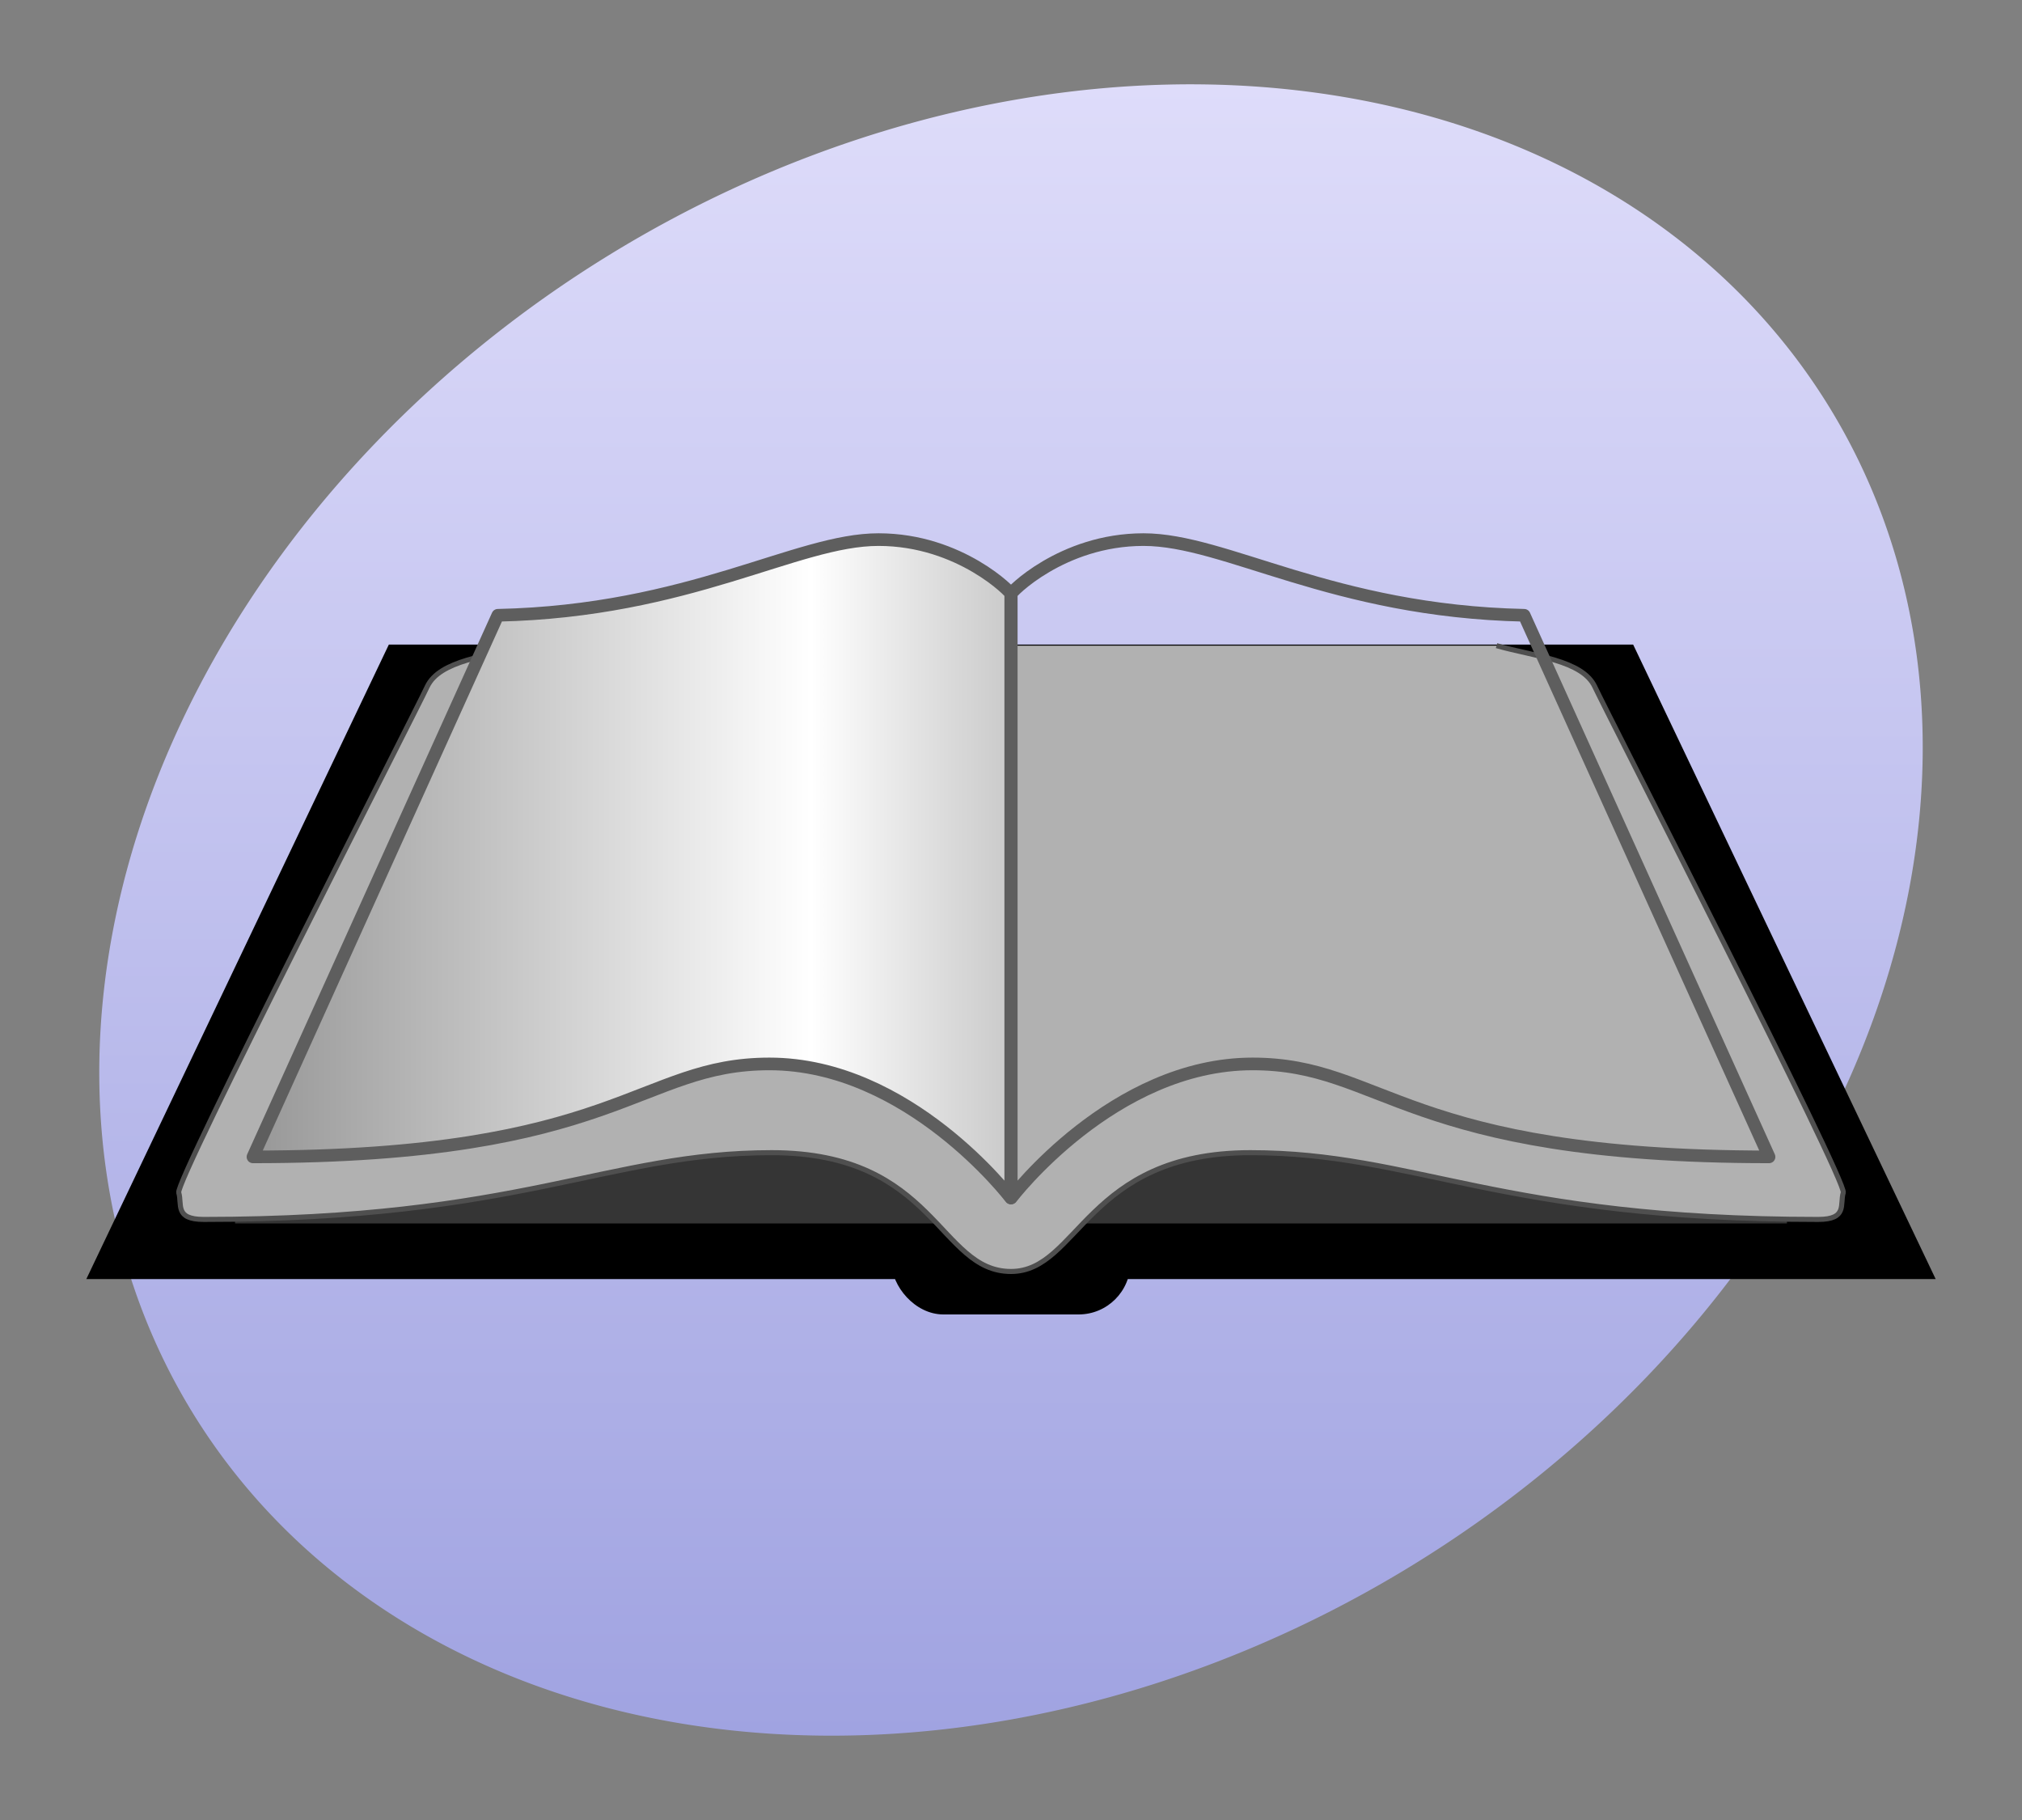
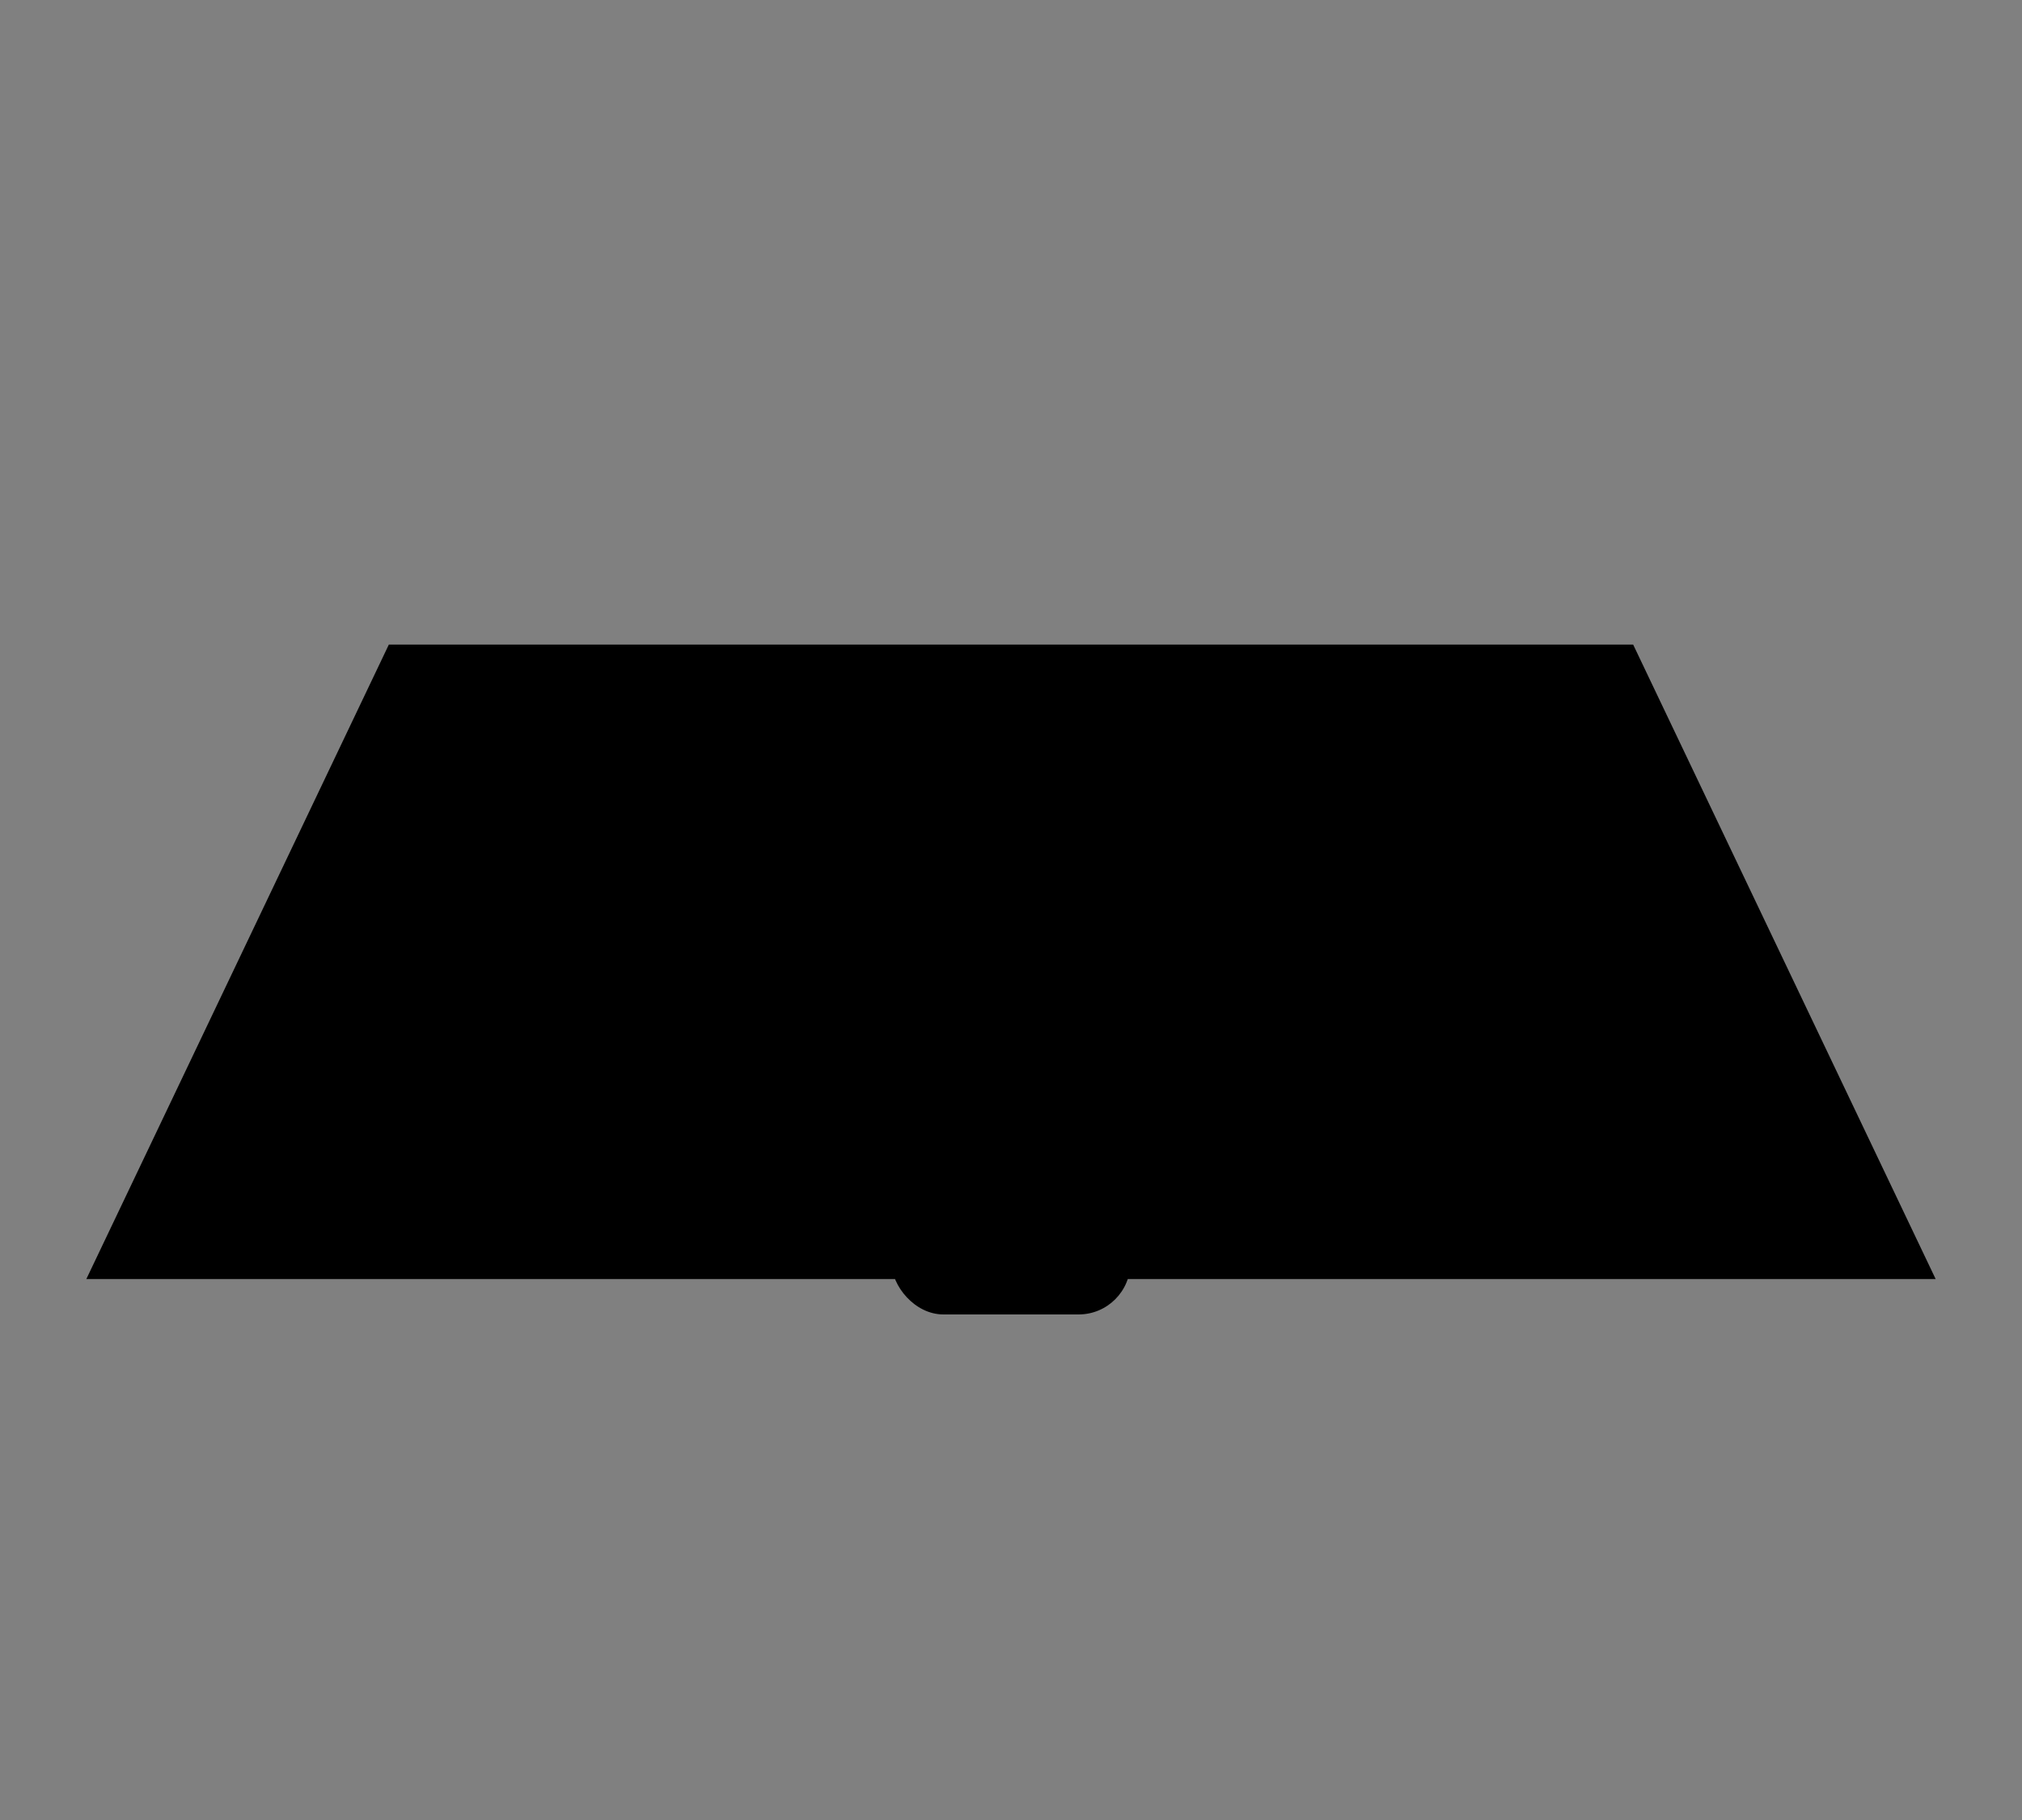
<svg xmlns="http://www.w3.org/2000/svg" xmlns:xlink="http://www.w3.org/1999/xlink" version="1.0" width="400" height="360">
  <rect width="100%" height="100%" fill="#808080" stroke="none" />
  <defs>
    <linearGradient id="h">
      <stop style="stop-color:#969696;stop-opacity:1" offset="0" />
      <stop style="stop-color:white;stop-opacity:1" offset=".732" />
      <stop style="stop-color:#c8c8c8;stop-opacity:1" offset="1" />
    </linearGradient>
    <linearGradient id="d">
      <stop style="stop-color:#c8c8c8;stop-opacity:1" offset="0" />
      <stop style="stop-color:#646464;stop-opacity:1" offset="1" />
    </linearGradient>
    <linearGradient id="c">
      <stop style="stop-color:#d7d7d7;stop-opacity:1" offset="0" />
      <stop style="stop-color:#c8c8c8;stop-opacity:1" offset="1" />
    </linearGradient>
    <linearGradient id="b">
      <stop style="stop-color:#d7d7d7;stop-opacity:1" offset="0" />
      <stop style="stop-color:white;stop-opacity:1" offset="1" />
    </linearGradient>
    <linearGradient id="a">
      <stop style="stop-color:#a0a3e1;stop-opacity:1" offset="0" />
      <stop style="stop-color:#dedcfa;stop-opacity:1" offset="1" />
    </linearGradient>
    <linearGradient x1="92.604" y1="304.51" x2="263.83" y2="26.29" id="i" xlink:href="#a" gradientUnits="userSpaceOnUse" />
    <linearGradient x1="24.042" y1="215.043" x2="340.825" y2="215.043" id="e" xlink:href="#b" gradientUnits="userSpaceOnUse" />
    <linearGradient x1="51.5" y1="197.354" x2="51.5" y2="137.499" id="f" xlink:href="#c" gradientUnits="userSpaceOnUse" gradientTransform="translate(-.5 6.75)" />
    <linearGradient x1="58" y1="157" x2="371.5" y2="157" id="g" xlink:href="#d" gradientUnits="userSpaceOnUse" />
    <linearGradient x1="49.308" y1="171.849" x2="201.724" y2="171.849" id="j" xlink:href="#h" gradientUnits="userSpaceOnUse" />
  </defs>
-   <path d="M374 169a190 152 0 1 1-380 0 190 152 0 1 1 380 0z" transform="rotate(-31.609 211.43 146.237)" style="opacity:1;fill:url(#i);fill-opacity:1;stroke:none;stroke-width:3.125;stroke-linecap:butt;stroke-linejoin:round;stroke-miterlimit:4;stroke-dasharray:none;stroke-dashoffset:0;stroke-opacity:1" />
  <path d="m382.922 253-59.844-125.5H76.922L17.078 253h365.844z" style="fill:#000;fill-opacity:1;fill-rule:evenodd;stroke:none;stroke-width:1px;stroke-linecap:butt;stroke-linejoin:miter;stroke-opacity:1" />
  <rect width="47.25" height="20.5" rx="10.25" ry="10.25" x="176.375" y="239.5" style="opacity:1;fill:#000;fill-opacity:1;fill-rule:evenodd;stroke:none;stroke-width:15;stroke-linecap:round;stroke-linejoin:round;stroke-miterlimit:4;stroke-dasharray:none;stroke-dashoffset:0;stroke-opacity:1" />
-   <path style="opacity:1;fill:#353535;fill-opacity:1;fill-rule:evenodd;stroke:none;stroke-width:2.5;stroke-linecap:round;stroke-linejoin:round;stroke-miterlimit:4;stroke-dasharray:none;stroke-dashoffset:0;stroke-opacity:1" d="M46.5 225h307v17h-307z" />
-   <path d="M296.052 127.715c7.425 2.122 16.97 2.829 19.446 8.132 2.475 5.303 49.85 97.758 49.144 100.056-.707 2.298.884 5.303-4.95 5.303-62.836 0-79.841-13.206-112.341-13.206S213.388 251.5 200 251.5c-14.36 0-14.85-23.5-47.35-23.5s-49.506 13.206-112.342 13.206c-5.834 0-4.243-3.005-4.95-5.303-.707-2.298 46.67-94.753 49.144-100.056 2.475-5.303 12.021-6.01 19.446-8.132" style="fill:#b1b1b1;fill-opacity:1;fill-rule:evenodd;stroke:#4f4f4f;stroke-width:1px;stroke-linecap:butt;stroke-linejoin:miter;stroke-opacity:1" />
  <g transform="translate(-.516)">
-     <path d="M200.465 117.462v119.501s-20.153-26.516-47.73-26.516c-25.928 0-29.922 18.385-102.177 18.385l48.437-107.127c38.007-.826 59.043-14.97 75.307-14.97 16.263 0 26.516 10.727 26.163 10.727z" style="fill:url(#j);fill-opacity:1;fill-rule:evenodd;stroke:#5e5e5e;stroke-width:2.5;stroke-linecap:butt;stroke-linejoin:round;stroke-miterlimit:4;stroke-dasharray:none;stroke-opacity:1" id="k" />
    <use transform="matrix(-1 0 0 1 401.032 0)" width="400" height="360" xlink:href="#k" />
  </g>
</svg>